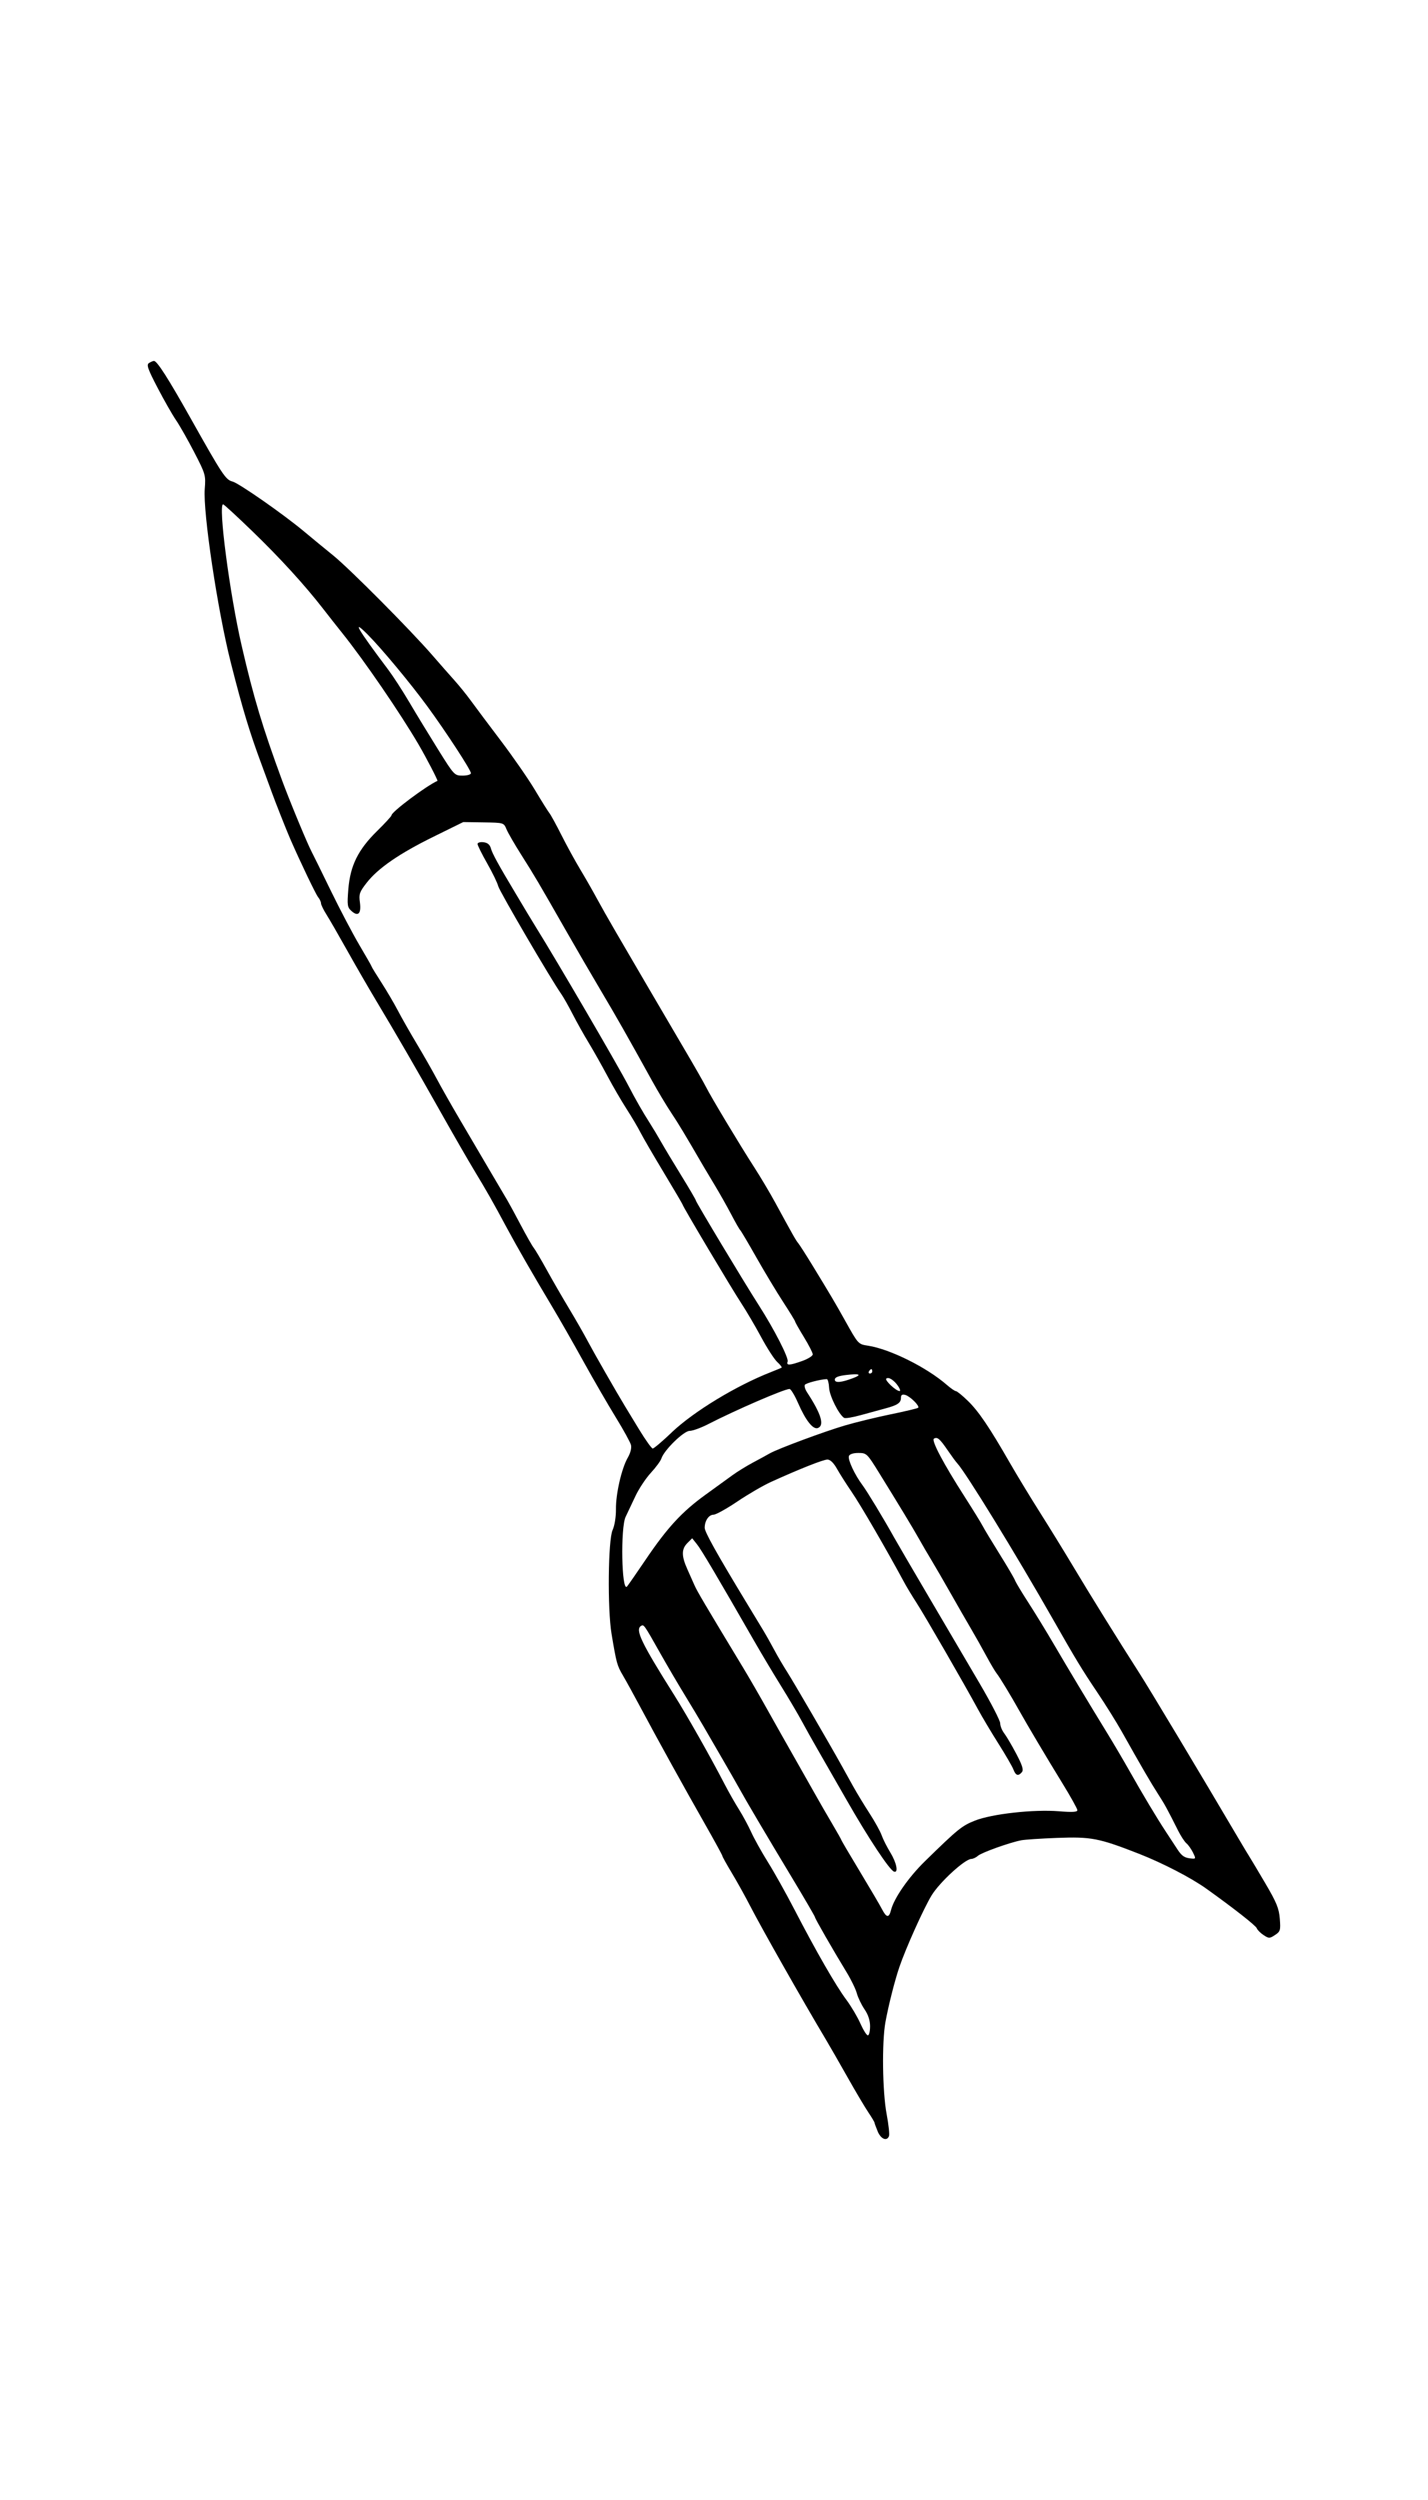
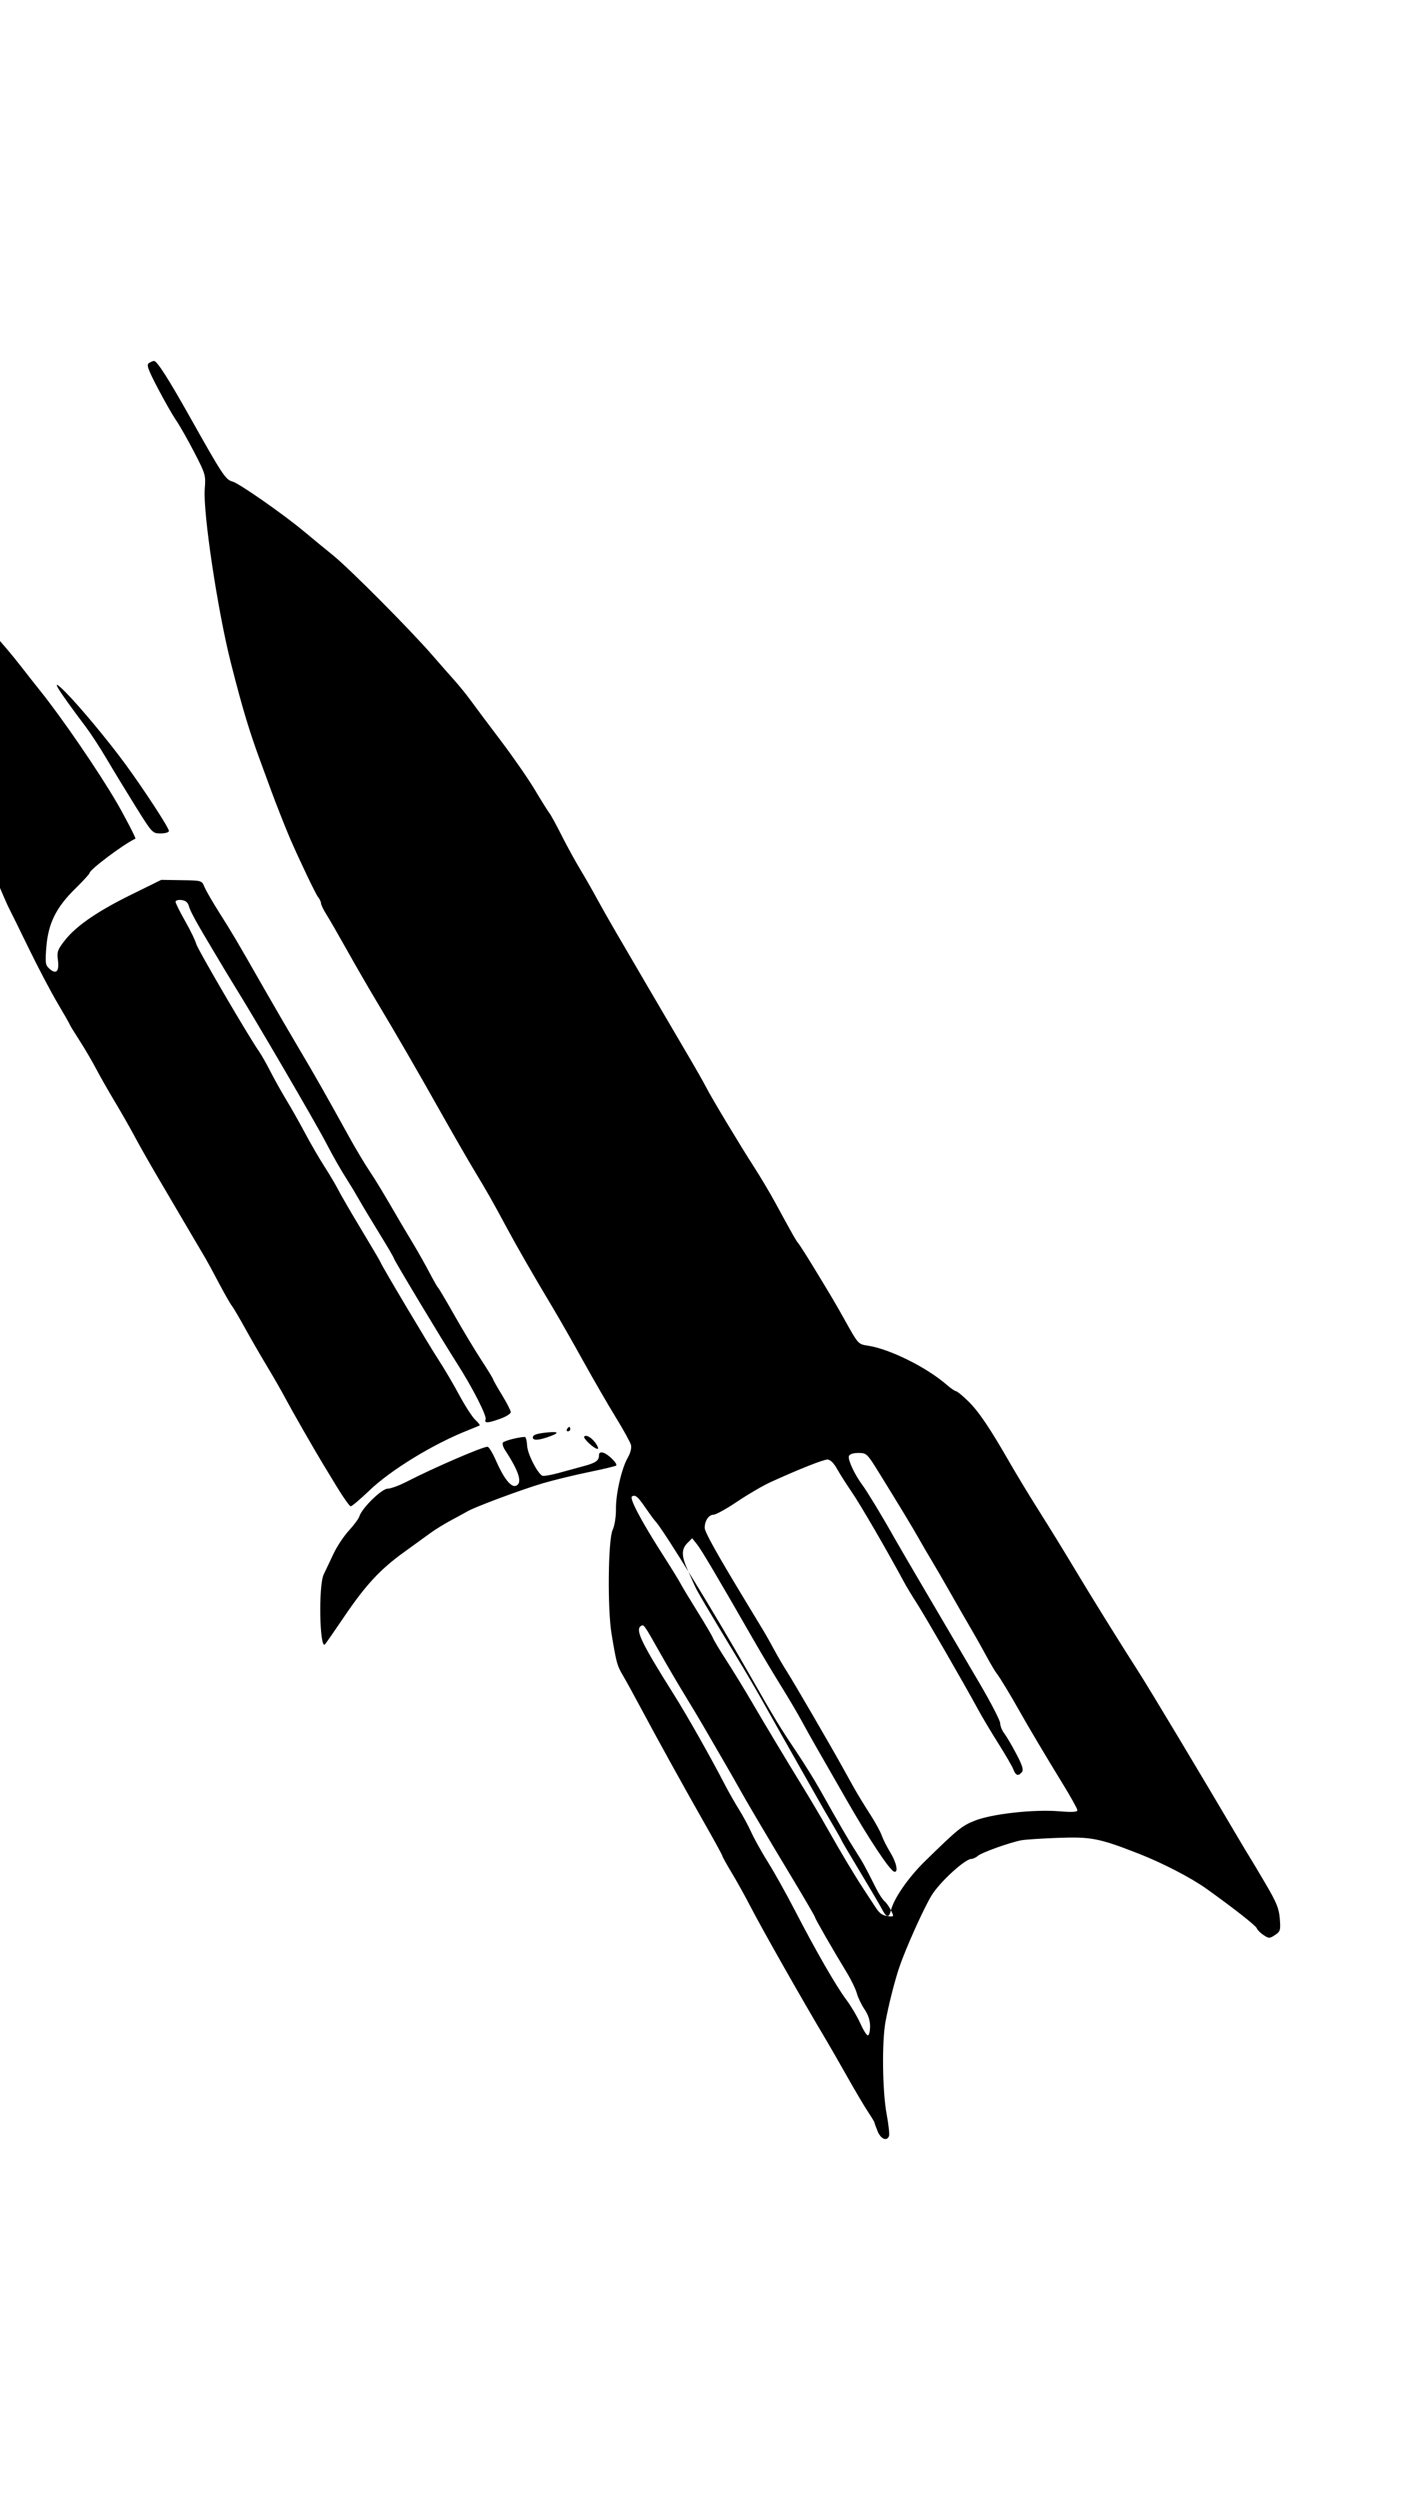
<svg xmlns="http://www.w3.org/2000/svg" width="2in" height="3.5in" version="1.1" viewBox="0 0 192 336">
  <title>Strategic Rocket</title>
  <g>
-     <path d="m118.01 286.46c-0.236-0.566-0.43-1.095-0.43-1.177 0-0.082-0.383-0.72-0.851-1.418-0.468-0.698-1.716-2.803-2.773-4.679-1.057-1.875-2.375-4.169-2.929-5.098-3.194-5.351-8.631-14.942-10.22-18.03-0.63-1.223-1.716-3.175-2.415-4.337-0.699-1.162-1.27-2.192-1.27-2.288 0-0.096-1.048-2.014-2.328-4.262-2.752-4.831-6.445-11.511-8.652-15.65-0.869-1.631-1.938-3.572-2.374-4.315-0.804-1.367-0.88-1.643-1.544-5.618-0.557-3.33-0.465-12.611 0.138-13.936 0.274-0.603 0.464-1.783 0.454-2.817-0.022-2.088 0.766-5.504 1.601-6.944 0.35-0.604 0.52-1.284 0.42-1.683-0.092-0.368-1.016-2.046-2.052-3.73s-2.991-5.063-4.345-7.509c-1.353-2.446-3.22-5.715-4.148-7.264-2.562-4.277-4.815-8.192-6.226-10.823-1.797-3.349-2.558-4.689-4.292-7.561-0.837-1.386-2.837-4.855-4.443-7.709-3.292-5.848-6.013-10.547-8.755-15.122-1.026-1.712-2.786-4.757-3.91-6.767s-2.374-4.175-2.776-4.812c-0.402-0.637-0.732-1.318-0.732-1.512 0-0.194-0.174-0.564-0.388-0.821-0.311-0.376-2.47-4.886-3.771-7.881-0.514-1.183-2.05-5.069-2.462-6.227-0.232-0.652-0.844-2.32-1.361-3.706-1.614-4.328-2.577-7.517-4.164-13.788-1.755-6.936-3.733-20.137-3.484-23.259 0.147-1.853 0.104-2.003-1.411-4.932-0.86-1.661-1.963-3.604-2.451-4.316-0.489-0.712-1.604-2.669-2.479-4.348-1.331-2.554-1.519-3.099-1.151-3.331 0.242-0.153 0.539-0.28 0.66-0.282 0.416-0.009 1.918 2.34 4.963 7.762 4.236 7.541 4.683 8.217 5.591 8.445 0.867 0.218 6.897 4.425 9.669 6.747 0.987 0.827 2.729 2.259 3.87 3.182 2.212 1.789 10.386 10.011 13.342 13.42 0.978 1.128 2.313 2.646 2.965 3.372 0.652 0.726 1.653 1.964 2.224 2.752 0.571 0.787 2.382 3.206 4.025 5.375 1.643 2.169 3.704 5.144 4.58 6.612 0.876 1.468 1.752 2.869 1.947 3.113 0.195 0.245 0.926 1.579 1.623 2.965 0.698 1.386 1.831 3.454 2.518 4.596 0.687 1.142 1.68 2.876 2.207 3.855 0.527 0.978 1.661 2.98 2.519 4.448 0.859 1.468 2.728 4.67 4.154 7.116 1.426 2.446 3.695 6.316 5.042 8.599 1.348 2.283 2.684 4.618 2.97 5.189 0.679 1.356 4.552 7.804 6.5 10.823 0.842 1.305 2.112 3.439 2.822 4.744 2.474 4.544 2.757 5.043 3.115 5.485 0.198 0.245 1.081 1.627 1.963 3.072 2.414 3.958 2.981 4.916 4.239 7.168 1.883 3.37 1.821 3.302 3.2 3.52 2.955 0.468 7.855 2.909 10.556 5.259 0.536 0.466 1.091 0.847 1.233 0.847s0.866 0.589 1.607 1.31c1.436 1.396 2.895 3.549 5.639 8.327 0.937 1.631 2.76 4.633 4.05 6.671 1.291 2.038 3.303 5.308 4.472 7.264 2.264 3.791 6.162 10.07 8.886 14.316 1.379 2.148 8.319 13.719 13.288 22.155 0.673 1.142 1.353 2.276 1.513 2.52 0.16 0.245 1.115 1.846 2.123 3.558 1.528 2.595 1.855 3.392 1.962 4.789 0.119 1.548 0.07 1.715-0.646 2.184-0.726 0.475-0.823 0.476-1.532 0.012-0.416-0.273-0.832-0.69-0.923-0.928-0.139-0.363-3.1-2.685-6.77-5.308-2.056-1.47-5.892-3.455-9.101-4.71-5.34-2.088-6.404-2.293-10.965-2.12-2.173 0.083-4.351 0.228-4.84 0.323-1.564 0.304-5.321 1.651-5.805 2.081-0.257 0.229-0.658 0.418-0.89 0.422-0.872 0.012-4.282 3.144-5.357 4.92-1.063 1.756-3.431 7.019-4.305 9.566-0.629 1.833-1.48 5.188-1.89 7.45-0.492 2.715-0.404 9.345 0.164 12.377 0.26 1.389 0.403 2.708 0.317 2.932-0.286 0.746-1.089 0.418-1.524-0.622zm-1.023-14.109c0-0.797-0.252-1.571-0.748-2.298-0.411-0.603-0.875-1.566-1.031-2.14-0.156-0.574-0.769-1.842-1.364-2.817-1.86-3.052-4.27-7.246-4.27-7.431 0-0.098-1.38-2.467-3.066-5.266-3.4-5.642-6.261-10.485-7.108-12.032-0.305-0.557-1.298-2.292-2.206-3.855-0.908-1.563-2.075-3.575-2.593-4.472-0.518-0.897-1.664-2.81-2.547-4.252-0.883-1.442-2.339-3.922-3.236-5.512-2.238-3.967-2.251-3.986-2.63-3.752-0.816 0.504 0.012 2.229 4.463 9.298 1.731 2.75 4.87 8.293 6.752 11.927 0.549 1.06 1.42 2.594 1.935 3.41s1.272 2.216 1.681 3.113c0.41 0.897 1.423 2.711 2.251 4.032 0.828 1.321 2.432 4.189 3.564 6.375 2.879 5.558 5.561 10.22 6.948 12.075 0.649 0.868 1.499 2.302 1.891 3.188s0.847 1.609 1.012 1.609 0.3-0.541 0.3-1.202zm2.805-15.61c0.407-1.622 2.349-4.42 4.577-6.598 4.424-4.323 4.951-4.751 6.711-5.451 2.279-0.906 7.898-1.532 11.285-1.258 1.811 0.147 2.493 0.108 2.493-0.142 0-0.189-0.914-1.831-2.031-3.648-2.074-3.373-4.715-7.817-5.753-9.678-1.118-2.005-2.692-4.601-3.056-5.041-0.202-0.245-0.835-1.312-1.407-2.372-0.571-1.06-1.511-2.728-2.087-3.706-0.576-0.978-1.804-3.113-2.728-4.744-0.924-1.631-2.085-3.632-2.579-4.448-0.495-0.815-1.235-2.083-1.645-2.817-0.773-1.383-2.657-4.496-5.425-8.967-1.558-2.516-1.637-2.592-2.726-2.594-0.691-2e-3 -1.183 0.157-1.281 0.413-0.178 0.464 0.775 2.512 1.815 3.901 0.64 0.855 2.828 4.472 4.293 7.098 0.364 0.652 2.467 4.255 4.674 8.006 2.207 3.751 5.26 8.945 6.785 11.543 1.525 2.598 2.773 5.015 2.773 5.371 0 0.357 0.245 0.967 0.544 1.355s1.03 1.631 1.624 2.76c0.816 1.55 1 2.15 0.754 2.446-0.485 0.584-0.828 0.48-1.142-0.346-0.155-0.406-1.063-1.974-2.019-3.484-0.956-1.51-2.207-3.612-2.781-4.672-1.784-3.295-7.091-12.489-8.208-14.217-0.585-0.905-1.317-2.113-1.625-2.684-2.577-4.759-5.901-10.48-7.148-12.301-0.689-1.007-1.566-2.387-1.948-3.067-0.446-0.793-0.903-1.236-1.275-1.236-0.565 0-3.734 1.255-7.591 3.007-1.048 0.476-3.087 1.662-4.53 2.636-1.443 0.973-2.882 1.77-3.198 1.77-0.637 0-1.188 0.817-1.188 1.762 0 0.559 1.623 3.468 5.541 9.933 0.785 1.295 1.795 2.963 2.245 3.706 0.45 0.743 1.155 1.99 1.567 2.77 0.412 0.78 1.194 2.114 1.737 2.965 0.864 1.352 5.752 9.754 7.368 12.666 0.317 0.571 0.983 1.772 1.481 2.669 0.498 0.897 1.497 2.545 2.221 3.662 0.724 1.117 1.461 2.451 1.639 2.965 0.178 0.514 0.7 1.549 1.16 2.301 0.846 1.381 1.119 2.779 0.502 2.574-0.6-0.2-3.401-4.425-6.348-9.574-1.586-2.772-3.385-5.908-3.997-6.968-0.612-1.06-1.545-2.728-2.073-3.706-0.528-0.978-1.788-3.113-2.801-4.744-1.013-1.631-2.646-4.366-3.628-6.078-4.956-8.636-7.05-12.173-7.643-12.918l-0.653-0.819-0.642 0.642c-0.809 0.809-0.811 1.732-0.005 3.525 0.35 0.779 0.782 1.75 0.961 2.158 0.345 0.789 1.369 2.523 6.566 11.119 0.789 1.305 2.253 3.84 3.255 5.634 1.001 1.794 2.696 4.796 3.765 6.671 1.069 1.875 2.316 4.077 2.771 4.892s1.404 2.461 2.111 3.657c0.706 1.196 1.284 2.22 1.284 2.277 0 0.056 1.117 1.953 2.482 4.216 1.365 2.262 2.703 4.54 2.973 5.062 0.599 1.159 0.941 1.201 1.205 0.148zm40.604-7.767c-0.235-0.472-0.63-1.026-0.876-1.23-0.247-0.205-0.756-0.986-1.133-1.736-1.477-2.943-1.778-3.49-2.701-4.922-0.949-1.472-2.271-3.747-4.827-8.302-0.732-1.305-2.23-3.706-3.329-5.337-2.026-3.007-2.909-4.463-5.938-9.785-4.989-8.768-11.783-19.833-12.908-21.021-0.171-0.18-0.74-0.955-1.264-1.721-1.068-1.56-1.399-1.841-1.847-1.564-0.377 0.233 1.254 3.32 4.1 7.762 1.128 1.761 2.223 3.535 2.432 3.943s1.233 2.107 2.276 3.777c1.042 1.67 1.983 3.271 2.089 3.558 0.107 0.287 0.905 1.617 1.773 2.956 0.868 1.339 2.421 3.874 3.45 5.634 1.972 3.371 4.598 7.742 7.177 11.947 0.85 1.386 2.186 3.655 2.969 5.041 1.809 3.204 3.639 6.261 4.88 8.154 0.535 0.815 1.254 1.913 1.598 2.438 0.608 0.93 0.987 1.163 2.011 1.233 0.449 0.031 0.455-0.048 0.068-0.824zm-73.523-39.448c2.88-4.248 4.85-6.376 8.013-8.654 1.31-0.944 2.916-2.107 3.568-2.585 0.652-0.478 1.92-1.26 2.817-1.737 0.897-0.477 1.898-1.023 2.224-1.213 1.024-0.596 7.295-2.927 10.081-3.747 1.468-0.432 4.256-1.111 6.196-1.509s3.597-0.794 3.683-0.879c0.236-0.236-1.104-1.56-1.75-1.728-0.402-0.105-0.568 6e-3 -0.568 0.381 0 0.689-0.448 0.998-2.076 1.43-0.734 0.195-2.225 0.602-3.314 0.906-1.089 0.303-2.103 0.471-2.254 0.372-0.721-0.472-1.96-2.951-2.015-4.034-0.033-0.652-0.175-1.181-0.316-1.176-0.895 0.035-2.801 0.533-2.947 0.77-0.097 0.156 0.036 0.607 0.295 1.002 1.901 2.902 2.372 4.45 1.46 4.8-0.651 0.25-1.641-1.003-2.685-3.395-0.445-1.019-0.954-1.853-1.131-1.853-0.697 0-7.232 2.825-10.941 4.73-0.968 0.497-2.089 0.904-2.492 0.904-0.787 0-3.444 2.597-3.792 3.706-0.102 0.326-0.739 1.193-1.416 1.927-0.676 0.734-1.607 2.135-2.067 3.113s-1.058 2.239-1.327 2.802c-0.706 1.478-0.545 10.103 0.175 9.383 0.105-0.105 1.266-1.777 2.58-3.715zm3.419-16.994c2.947-2.805 8.664-6.282 13.351-8.118 0.734-0.288 1.389-0.562 1.455-0.61 0.066-0.048-0.204-0.389-0.601-0.757-0.397-0.369-1.367-1.871-2.156-3.339-0.789-1.468-2.005-3.536-2.702-4.596-1.281-1.948-7.856-12.997-7.856-13.202 0-0.061-1.139-2.001-2.532-4.312-1.393-2.311-2.812-4.753-3.155-5.427s-1.182-2.092-1.865-3.152c-0.684-1.06-1.847-3.061-2.584-4.448-0.738-1.386-1.868-3.388-2.511-4.448-0.644-1.06-1.615-2.795-2.158-3.855-0.543-1.06-1.23-2.272-1.526-2.692-1.391-1.977-8.32-13.831-8.473-14.495-0.095-0.413-0.758-1.779-1.472-3.035-0.714-1.256-1.299-2.433-1.299-2.614 0-0.184 0.353-0.288 0.796-0.236 0.555 0.065 0.858 0.318 1.001 0.835 0.195 0.705 1.032 2.23 3.277 5.974 0.552 0.921 1.27 2.122 1.594 2.669 0.324 0.546 0.858 1.423 1.186 1.949 2.765 4.433 10.979 18.503 12.424 21.283 0.985 1.894 1.929 3.543 2.886 5.041 0.417 0.652 1.097 1.786 1.511 2.52 0.414 0.734 1.636 2.769 2.716 4.522 1.08 1.753 1.964 3.266 1.964 3.362 0 0.204 6.478 10.98 8.456 14.066 2.078 3.241 4.059 7.112 3.88 7.58-0.211 0.549 0.26 0.529 1.971-0.084 0.775-0.278 1.408-0.676 1.408-0.886s-0.534-1.253-1.186-2.319c-0.652-1.066-1.186-2.009-1.186-2.096 0-0.087-0.725-1.27-1.61-2.629-0.886-1.359-2.506-4.054-3.602-5.989-1.095-1.935-2.072-3.585-2.17-3.666-0.098-0.082-0.633-1.016-1.188-2.076-0.555-1.06-1.556-2.834-2.224-3.943-0.668-1.109-1.347-2.245-1.511-2.526-2.462-4.242-3.406-5.81-4.353-7.225-0.62-0.927-1.778-2.862-2.574-4.299-3.455-6.244-4.721-8.473-6.875-12.102-1.258-2.12-3.393-5.789-4.742-8.154-3.642-6.38-4.197-7.321-5.972-10.12-0.893-1.407-1.786-2.954-1.986-3.436-0.363-0.876-0.364-0.877-3.088-0.919l-2.725-0.042-4.002 1.97c-4.616 2.272-7.459 4.232-8.988 6.195-0.962 1.235-1.058 1.515-0.903 2.641 0.205 1.497-0.243 1.949-1.137 1.145-0.552-0.497-0.592-0.769-0.421-2.92 0.252-3.175 1.313-5.321 3.873-7.834 1.066-1.047 1.939-1.999 1.939-2.116 0-0.452 4.626-3.917 6.169-4.62 0.094-0.043-1.463-3.046-2.515-4.851-2.453-4.206-7.348-11.352-10.288-15.017-0.673-0.839-1.824-2.301-2.558-3.248-2.465-3.182-5.796-6.83-9.546-10.454-2.048-1.98-3.807-3.599-3.909-3.599-0.692 0 0.886 12.037 2.487 18.977 1.615 6.998 2.806 10.968 5.425 18.087 1.04 2.827 3.439 8.614 4.006 9.667 0.167 0.31 1.31 2.631 2.54 5.159 1.23 2.528 2.975 5.845 3.877 7.371 0.903 1.526 1.642 2.823 1.642 2.882 0 0.059 0.583 1.012 1.296 2.117 0.713 1.106 1.715 2.811 2.227 3.79 0.512 0.978 1.651 2.98 2.531 4.448 0.88 1.468 2.098 3.603 2.706 4.744 0.608 1.142 1.97 3.543 3.026 5.337 1.056 1.794 2.859 4.863 4.008 6.82s2.258 3.838 2.464 4.18c0.207 0.342 1.003 1.81 1.769 3.262 0.766 1.452 1.556 2.84 1.756 3.085 0.199 0.245 0.987 1.579 1.751 2.965 0.764 1.386 2.112 3.721 2.997 5.189 0.885 1.468 2.03 3.469 2.546 4.448 0.761 1.444 3.829 6.797 5.013 8.747 0.149 0.245 0.979 1.61 1.845 3.034 0.866 1.424 1.698 2.592 1.85 2.594 0.151 3e-3 1.292-0.962 2.534-2.145zm30.485-6.21c-0.549-0.827-1.325-1.322-1.616-1.03-0.225 0.225 1.302 1.651 1.789 1.671 0.142 6e-3 0.064-0.282-0.174-0.64zm-6.048-1.115c1.214-0.462 0.845-0.622-0.948-0.409-1.082 0.128-1.539 0.313-1.539 0.623 0 0.477 0.873 0.402 2.487-0.213zm2.553-0.903c0-0.163-0.059-0.297-0.131-0.297-0.072 0-0.213 0.133-0.314 0.297-0.101 0.163-0.042 0.297 0.131 0.297 0.173 0 0.314-0.133 0.314-0.297zm-53.965-80.388c0-0.424-3.354-5.566-5.878-9.01-2.297-3.134-6.134-7.747-8.017-9.636-2.215-2.224-1.344-0.736 2.758 4.711 0.662 0.879 1.937 2.844 2.834 4.366 0.897 1.522 2.631 4.372 3.855 6.333 2.2 3.527 2.236 3.565 3.336 3.565 0.62 1e-4 1.112-0.146 1.112-0.33z" stroke-width=".297" />
+     <path d="m118.01 286.46c-0.236-0.566-0.43-1.095-0.43-1.177 0-0.082-0.383-0.72-0.851-1.418-0.468-0.698-1.716-2.803-2.773-4.679-1.057-1.875-2.375-4.169-2.929-5.098-3.194-5.351-8.631-14.942-10.22-18.03-0.63-1.223-1.716-3.175-2.415-4.337-0.699-1.162-1.27-2.192-1.27-2.288 0-0.096-1.048-2.014-2.328-4.262-2.752-4.831-6.445-11.511-8.652-15.65-0.869-1.631-1.938-3.572-2.374-4.315-0.804-1.367-0.88-1.643-1.544-5.618-0.557-3.33-0.465-12.611 0.138-13.936 0.274-0.603 0.464-1.783 0.454-2.817-0.022-2.088 0.766-5.504 1.601-6.944 0.35-0.604 0.52-1.284 0.42-1.683-0.092-0.368-1.016-2.046-2.052-3.73s-2.991-5.063-4.345-7.509c-1.353-2.446-3.22-5.715-4.148-7.264-2.562-4.277-4.815-8.192-6.226-10.823-1.797-3.349-2.558-4.689-4.292-7.561-0.837-1.386-2.837-4.855-4.443-7.709-3.292-5.848-6.013-10.547-8.755-15.122-1.026-1.712-2.786-4.757-3.91-6.767s-2.374-4.175-2.776-4.812c-0.402-0.637-0.732-1.318-0.732-1.512 0-0.194-0.174-0.564-0.388-0.821-0.311-0.376-2.47-4.886-3.771-7.881-0.514-1.183-2.05-5.069-2.462-6.227-0.232-0.652-0.844-2.32-1.361-3.706-1.614-4.328-2.577-7.517-4.164-13.788-1.755-6.936-3.733-20.137-3.484-23.259 0.147-1.853 0.104-2.003-1.411-4.932-0.86-1.661-1.963-3.604-2.451-4.316-0.489-0.712-1.604-2.669-2.479-4.348-1.331-2.554-1.519-3.099-1.151-3.331 0.242-0.153 0.539-0.28 0.66-0.282 0.416-0.009 1.918 2.34 4.963 7.762 4.236 7.541 4.683 8.217 5.591 8.445 0.867 0.218 6.897 4.425 9.669 6.747 0.987 0.827 2.729 2.259 3.87 3.182 2.212 1.789 10.386 10.011 13.342 13.42 0.978 1.128 2.313 2.646 2.965 3.372 0.652 0.726 1.653 1.964 2.224 2.752 0.571 0.787 2.382 3.206 4.025 5.375 1.643 2.169 3.704 5.144 4.58 6.612 0.876 1.468 1.752 2.869 1.947 3.113 0.195 0.245 0.926 1.579 1.623 2.965 0.698 1.386 1.831 3.454 2.518 4.596 0.687 1.142 1.68 2.876 2.207 3.855 0.527 0.978 1.661 2.98 2.519 4.448 0.859 1.468 2.728 4.67 4.154 7.116 1.426 2.446 3.695 6.316 5.042 8.599 1.348 2.283 2.684 4.618 2.97 5.189 0.679 1.356 4.552 7.804 6.5 10.823 0.842 1.305 2.112 3.439 2.822 4.744 2.474 4.544 2.757 5.043 3.115 5.485 0.198 0.245 1.081 1.627 1.963 3.072 2.414 3.958 2.981 4.916 4.239 7.168 1.883 3.37 1.821 3.302 3.2 3.52 2.955 0.468 7.855 2.909 10.556 5.259 0.536 0.466 1.091 0.847 1.233 0.847s0.866 0.589 1.607 1.31c1.436 1.396 2.895 3.549 5.639 8.327 0.937 1.631 2.76 4.633 4.05 6.671 1.291 2.038 3.303 5.308 4.472 7.264 2.264 3.791 6.162 10.07 8.886 14.316 1.379 2.148 8.319 13.719 13.288 22.155 0.673 1.142 1.353 2.276 1.513 2.52 0.16 0.245 1.115 1.846 2.123 3.558 1.528 2.595 1.855 3.392 1.962 4.789 0.119 1.548 0.07 1.715-0.646 2.184-0.726 0.475-0.823 0.476-1.532 0.012-0.416-0.273-0.832-0.69-0.923-0.928-0.139-0.363-3.1-2.685-6.77-5.308-2.056-1.47-5.892-3.455-9.101-4.71-5.34-2.088-6.404-2.293-10.965-2.12-2.173 0.083-4.351 0.228-4.84 0.323-1.564 0.304-5.321 1.651-5.805 2.081-0.257 0.229-0.658 0.418-0.89 0.422-0.872 0.012-4.282 3.144-5.357 4.92-1.063 1.756-3.431 7.019-4.305 9.566-0.629 1.833-1.48 5.188-1.89 7.45-0.492 2.715-0.404 9.345 0.164 12.377 0.26 1.389 0.403 2.708 0.317 2.932-0.286 0.746-1.089 0.418-1.524-0.622zm-1.023-14.109c0-0.797-0.252-1.571-0.748-2.298-0.411-0.603-0.875-1.566-1.031-2.14-0.156-0.574-0.769-1.842-1.364-2.817-1.86-3.052-4.27-7.246-4.27-7.431 0-0.098-1.38-2.467-3.066-5.266-3.4-5.642-6.261-10.485-7.108-12.032-0.305-0.557-1.298-2.292-2.206-3.855-0.908-1.563-2.075-3.575-2.593-4.472-0.518-0.897-1.664-2.81-2.547-4.252-0.883-1.442-2.339-3.922-3.236-5.512-2.238-3.967-2.251-3.986-2.63-3.752-0.816 0.504 0.012 2.229 4.463 9.298 1.731 2.75 4.87 8.293 6.752 11.927 0.549 1.06 1.42 2.594 1.935 3.41s1.272 2.216 1.681 3.113c0.41 0.897 1.423 2.711 2.251 4.032 0.828 1.321 2.432 4.189 3.564 6.375 2.879 5.558 5.561 10.22 6.948 12.075 0.649 0.868 1.499 2.302 1.891 3.188s0.847 1.609 1.012 1.609 0.3-0.541 0.3-1.202zm2.805-15.61c0.407-1.622 2.349-4.42 4.577-6.598 4.424-4.323 4.951-4.751 6.711-5.451 2.279-0.906 7.898-1.532 11.285-1.258 1.811 0.147 2.493 0.108 2.493-0.142 0-0.189-0.914-1.831-2.031-3.648-2.074-3.373-4.715-7.817-5.753-9.678-1.118-2.005-2.692-4.601-3.056-5.041-0.202-0.245-0.835-1.312-1.407-2.372-0.571-1.06-1.511-2.728-2.087-3.706-0.576-0.978-1.804-3.113-2.728-4.744-0.924-1.631-2.085-3.632-2.579-4.448-0.495-0.815-1.235-2.083-1.645-2.817-0.773-1.383-2.657-4.496-5.425-8.967-1.558-2.516-1.637-2.592-2.726-2.594-0.691-2e-3 -1.183 0.157-1.281 0.413-0.178 0.464 0.775 2.512 1.815 3.901 0.64 0.855 2.828 4.472 4.293 7.098 0.364 0.652 2.467 4.255 4.674 8.006 2.207 3.751 5.26 8.945 6.785 11.543 1.525 2.598 2.773 5.015 2.773 5.371 0 0.357 0.245 0.967 0.544 1.355s1.03 1.631 1.624 2.76c0.816 1.55 1 2.15 0.754 2.446-0.485 0.584-0.828 0.48-1.142-0.346-0.155-0.406-1.063-1.974-2.019-3.484-0.956-1.51-2.207-3.612-2.781-4.672-1.784-3.295-7.091-12.489-8.208-14.217-0.585-0.905-1.317-2.113-1.625-2.684-2.577-4.759-5.901-10.48-7.148-12.301-0.689-1.007-1.566-2.387-1.948-3.067-0.446-0.793-0.903-1.236-1.275-1.236-0.565 0-3.734 1.255-7.591 3.007-1.048 0.476-3.087 1.662-4.53 2.636-1.443 0.973-2.882 1.77-3.198 1.77-0.637 0-1.188 0.817-1.188 1.762 0 0.559 1.623 3.468 5.541 9.933 0.785 1.295 1.795 2.963 2.245 3.706 0.45 0.743 1.155 1.99 1.567 2.77 0.412 0.78 1.194 2.114 1.737 2.965 0.864 1.352 5.752 9.754 7.368 12.666 0.317 0.571 0.983 1.772 1.481 2.669 0.498 0.897 1.497 2.545 2.221 3.662 0.724 1.117 1.461 2.451 1.639 2.965 0.178 0.514 0.7 1.549 1.16 2.301 0.846 1.381 1.119 2.779 0.502 2.574-0.6-0.2-3.401-4.425-6.348-9.574-1.586-2.772-3.385-5.908-3.997-6.968-0.612-1.06-1.545-2.728-2.073-3.706-0.528-0.978-1.788-3.113-2.801-4.744-1.013-1.631-2.646-4.366-3.628-6.078-4.956-8.636-7.05-12.173-7.643-12.918l-0.653-0.819-0.642 0.642c-0.809 0.809-0.811 1.732-0.005 3.525 0.35 0.779 0.782 1.75 0.961 2.158 0.345 0.789 1.369 2.523 6.566 11.119 0.789 1.305 2.253 3.84 3.255 5.634 1.001 1.794 2.696 4.796 3.765 6.671 1.069 1.875 2.316 4.077 2.771 4.892s1.404 2.461 2.111 3.657c0.706 1.196 1.284 2.22 1.284 2.277 0 0.056 1.117 1.953 2.482 4.216 1.365 2.262 2.703 4.54 2.973 5.062 0.599 1.159 0.941 1.201 1.205 0.148zc-0.235-0.472-0.63-1.026-0.876-1.23-0.247-0.205-0.756-0.986-1.133-1.736-1.477-2.943-1.778-3.49-2.701-4.922-0.949-1.472-2.271-3.747-4.827-8.302-0.732-1.305-2.23-3.706-3.329-5.337-2.026-3.007-2.909-4.463-5.938-9.785-4.989-8.768-11.783-19.833-12.908-21.021-0.171-0.18-0.74-0.955-1.264-1.721-1.068-1.56-1.399-1.841-1.847-1.564-0.377 0.233 1.254 3.32 4.1 7.762 1.128 1.761 2.223 3.535 2.432 3.943s1.233 2.107 2.276 3.777c1.042 1.67 1.983 3.271 2.089 3.558 0.107 0.287 0.905 1.617 1.773 2.956 0.868 1.339 2.421 3.874 3.45 5.634 1.972 3.371 4.598 7.742 7.177 11.947 0.85 1.386 2.186 3.655 2.969 5.041 1.809 3.204 3.639 6.261 4.88 8.154 0.535 0.815 1.254 1.913 1.598 2.438 0.608 0.93 0.987 1.163 2.011 1.233 0.449 0.031 0.455-0.048 0.068-0.824zm-73.523-39.448c2.88-4.248 4.85-6.376 8.013-8.654 1.31-0.944 2.916-2.107 3.568-2.585 0.652-0.478 1.92-1.26 2.817-1.737 0.897-0.477 1.898-1.023 2.224-1.213 1.024-0.596 7.295-2.927 10.081-3.747 1.468-0.432 4.256-1.111 6.196-1.509s3.597-0.794 3.683-0.879c0.236-0.236-1.104-1.56-1.75-1.728-0.402-0.105-0.568 6e-3 -0.568 0.381 0 0.689-0.448 0.998-2.076 1.43-0.734 0.195-2.225 0.602-3.314 0.906-1.089 0.303-2.103 0.471-2.254 0.372-0.721-0.472-1.96-2.951-2.015-4.034-0.033-0.652-0.175-1.181-0.316-1.176-0.895 0.035-2.801 0.533-2.947 0.77-0.097 0.156 0.036 0.607 0.295 1.002 1.901 2.902 2.372 4.45 1.46 4.8-0.651 0.25-1.641-1.003-2.685-3.395-0.445-1.019-0.954-1.853-1.131-1.853-0.697 0-7.232 2.825-10.941 4.73-0.968 0.497-2.089 0.904-2.492 0.904-0.787 0-3.444 2.597-3.792 3.706-0.102 0.326-0.739 1.193-1.416 1.927-0.676 0.734-1.607 2.135-2.067 3.113s-1.058 2.239-1.327 2.802c-0.706 1.478-0.545 10.103 0.175 9.383 0.105-0.105 1.266-1.777 2.58-3.715zm3.419-16.994c2.947-2.805 8.664-6.282 13.351-8.118 0.734-0.288 1.389-0.562 1.455-0.61 0.066-0.048-0.204-0.389-0.601-0.757-0.397-0.369-1.367-1.871-2.156-3.339-0.789-1.468-2.005-3.536-2.702-4.596-1.281-1.948-7.856-12.997-7.856-13.202 0-0.061-1.139-2.001-2.532-4.312-1.393-2.311-2.812-4.753-3.155-5.427s-1.182-2.092-1.865-3.152c-0.684-1.06-1.847-3.061-2.584-4.448-0.738-1.386-1.868-3.388-2.511-4.448-0.644-1.06-1.615-2.795-2.158-3.855-0.543-1.06-1.23-2.272-1.526-2.692-1.391-1.977-8.32-13.831-8.473-14.495-0.095-0.413-0.758-1.779-1.472-3.035-0.714-1.256-1.299-2.433-1.299-2.614 0-0.184 0.353-0.288 0.796-0.236 0.555 0.065 0.858 0.318 1.001 0.835 0.195 0.705 1.032 2.23 3.277 5.974 0.552 0.921 1.27 2.122 1.594 2.669 0.324 0.546 0.858 1.423 1.186 1.949 2.765 4.433 10.979 18.503 12.424 21.283 0.985 1.894 1.929 3.543 2.886 5.041 0.417 0.652 1.097 1.786 1.511 2.52 0.414 0.734 1.636 2.769 2.716 4.522 1.08 1.753 1.964 3.266 1.964 3.362 0 0.204 6.478 10.98 8.456 14.066 2.078 3.241 4.059 7.112 3.88 7.58-0.211 0.549 0.26 0.529 1.971-0.084 0.775-0.278 1.408-0.676 1.408-0.886s-0.534-1.253-1.186-2.319c-0.652-1.066-1.186-2.009-1.186-2.096 0-0.087-0.725-1.27-1.61-2.629-0.886-1.359-2.506-4.054-3.602-5.989-1.095-1.935-2.072-3.585-2.17-3.666-0.098-0.082-0.633-1.016-1.188-2.076-0.555-1.06-1.556-2.834-2.224-3.943-0.668-1.109-1.347-2.245-1.511-2.526-2.462-4.242-3.406-5.81-4.353-7.225-0.62-0.927-1.778-2.862-2.574-4.299-3.455-6.244-4.721-8.473-6.875-12.102-1.258-2.12-3.393-5.789-4.742-8.154-3.642-6.38-4.197-7.321-5.972-10.12-0.893-1.407-1.786-2.954-1.986-3.436-0.363-0.876-0.364-0.877-3.088-0.919l-2.725-0.042-4.002 1.97c-4.616 2.272-7.459 4.232-8.988 6.195-0.962 1.235-1.058 1.515-0.903 2.641 0.205 1.497-0.243 1.949-1.137 1.145-0.552-0.497-0.592-0.769-0.421-2.92 0.252-3.175 1.313-5.321 3.873-7.834 1.066-1.047 1.939-1.999 1.939-2.116 0-0.452 4.626-3.917 6.169-4.62 0.094-0.043-1.463-3.046-2.515-4.851-2.453-4.206-7.348-11.352-10.288-15.017-0.673-0.839-1.824-2.301-2.558-3.248-2.465-3.182-5.796-6.83-9.546-10.454-2.048-1.98-3.807-3.599-3.909-3.599-0.692 0 0.886 12.037 2.487 18.977 1.615 6.998 2.806 10.968 5.425 18.087 1.04 2.827 3.439 8.614 4.006 9.667 0.167 0.31 1.31 2.631 2.54 5.159 1.23 2.528 2.975 5.845 3.877 7.371 0.903 1.526 1.642 2.823 1.642 2.882 0 0.059 0.583 1.012 1.296 2.117 0.713 1.106 1.715 2.811 2.227 3.79 0.512 0.978 1.651 2.98 2.531 4.448 0.88 1.468 2.098 3.603 2.706 4.744 0.608 1.142 1.97 3.543 3.026 5.337 1.056 1.794 2.859 4.863 4.008 6.82s2.258 3.838 2.464 4.18c0.207 0.342 1.003 1.81 1.769 3.262 0.766 1.452 1.556 2.84 1.756 3.085 0.199 0.245 0.987 1.579 1.751 2.965 0.764 1.386 2.112 3.721 2.997 5.189 0.885 1.468 2.03 3.469 2.546 4.448 0.761 1.444 3.829 6.797 5.013 8.747 0.149 0.245 0.979 1.61 1.845 3.034 0.866 1.424 1.698 2.592 1.85 2.594 0.151 3e-3 1.292-0.962 2.534-2.145zm30.485-6.21c-0.549-0.827-1.325-1.322-1.616-1.03-0.225 0.225 1.302 1.651 1.789 1.671 0.142 6e-3 0.064-0.282-0.174-0.64zm-6.048-1.115c1.214-0.462 0.845-0.622-0.948-0.409-1.082 0.128-1.539 0.313-1.539 0.623 0 0.477 0.873 0.402 2.487-0.213zm2.553-0.903c0-0.163-0.059-0.297-0.131-0.297-0.072 0-0.213 0.133-0.314 0.297-0.101 0.163-0.042 0.297 0.131 0.297 0.173 0 0.314-0.133 0.314-0.297zm-53.965-80.388c0-0.424-3.354-5.566-5.878-9.01-2.297-3.134-6.134-7.747-8.017-9.636-2.215-2.224-1.344-0.736 2.758 4.711 0.662 0.879 1.937 2.844 2.834 4.366 0.897 1.522 2.631 4.372 3.855 6.333 2.2 3.527 2.236 3.565 3.336 3.565 0.62 1e-4 1.112-0.146 1.112-0.33z" stroke-width=".297" />
  </g>
</svg>